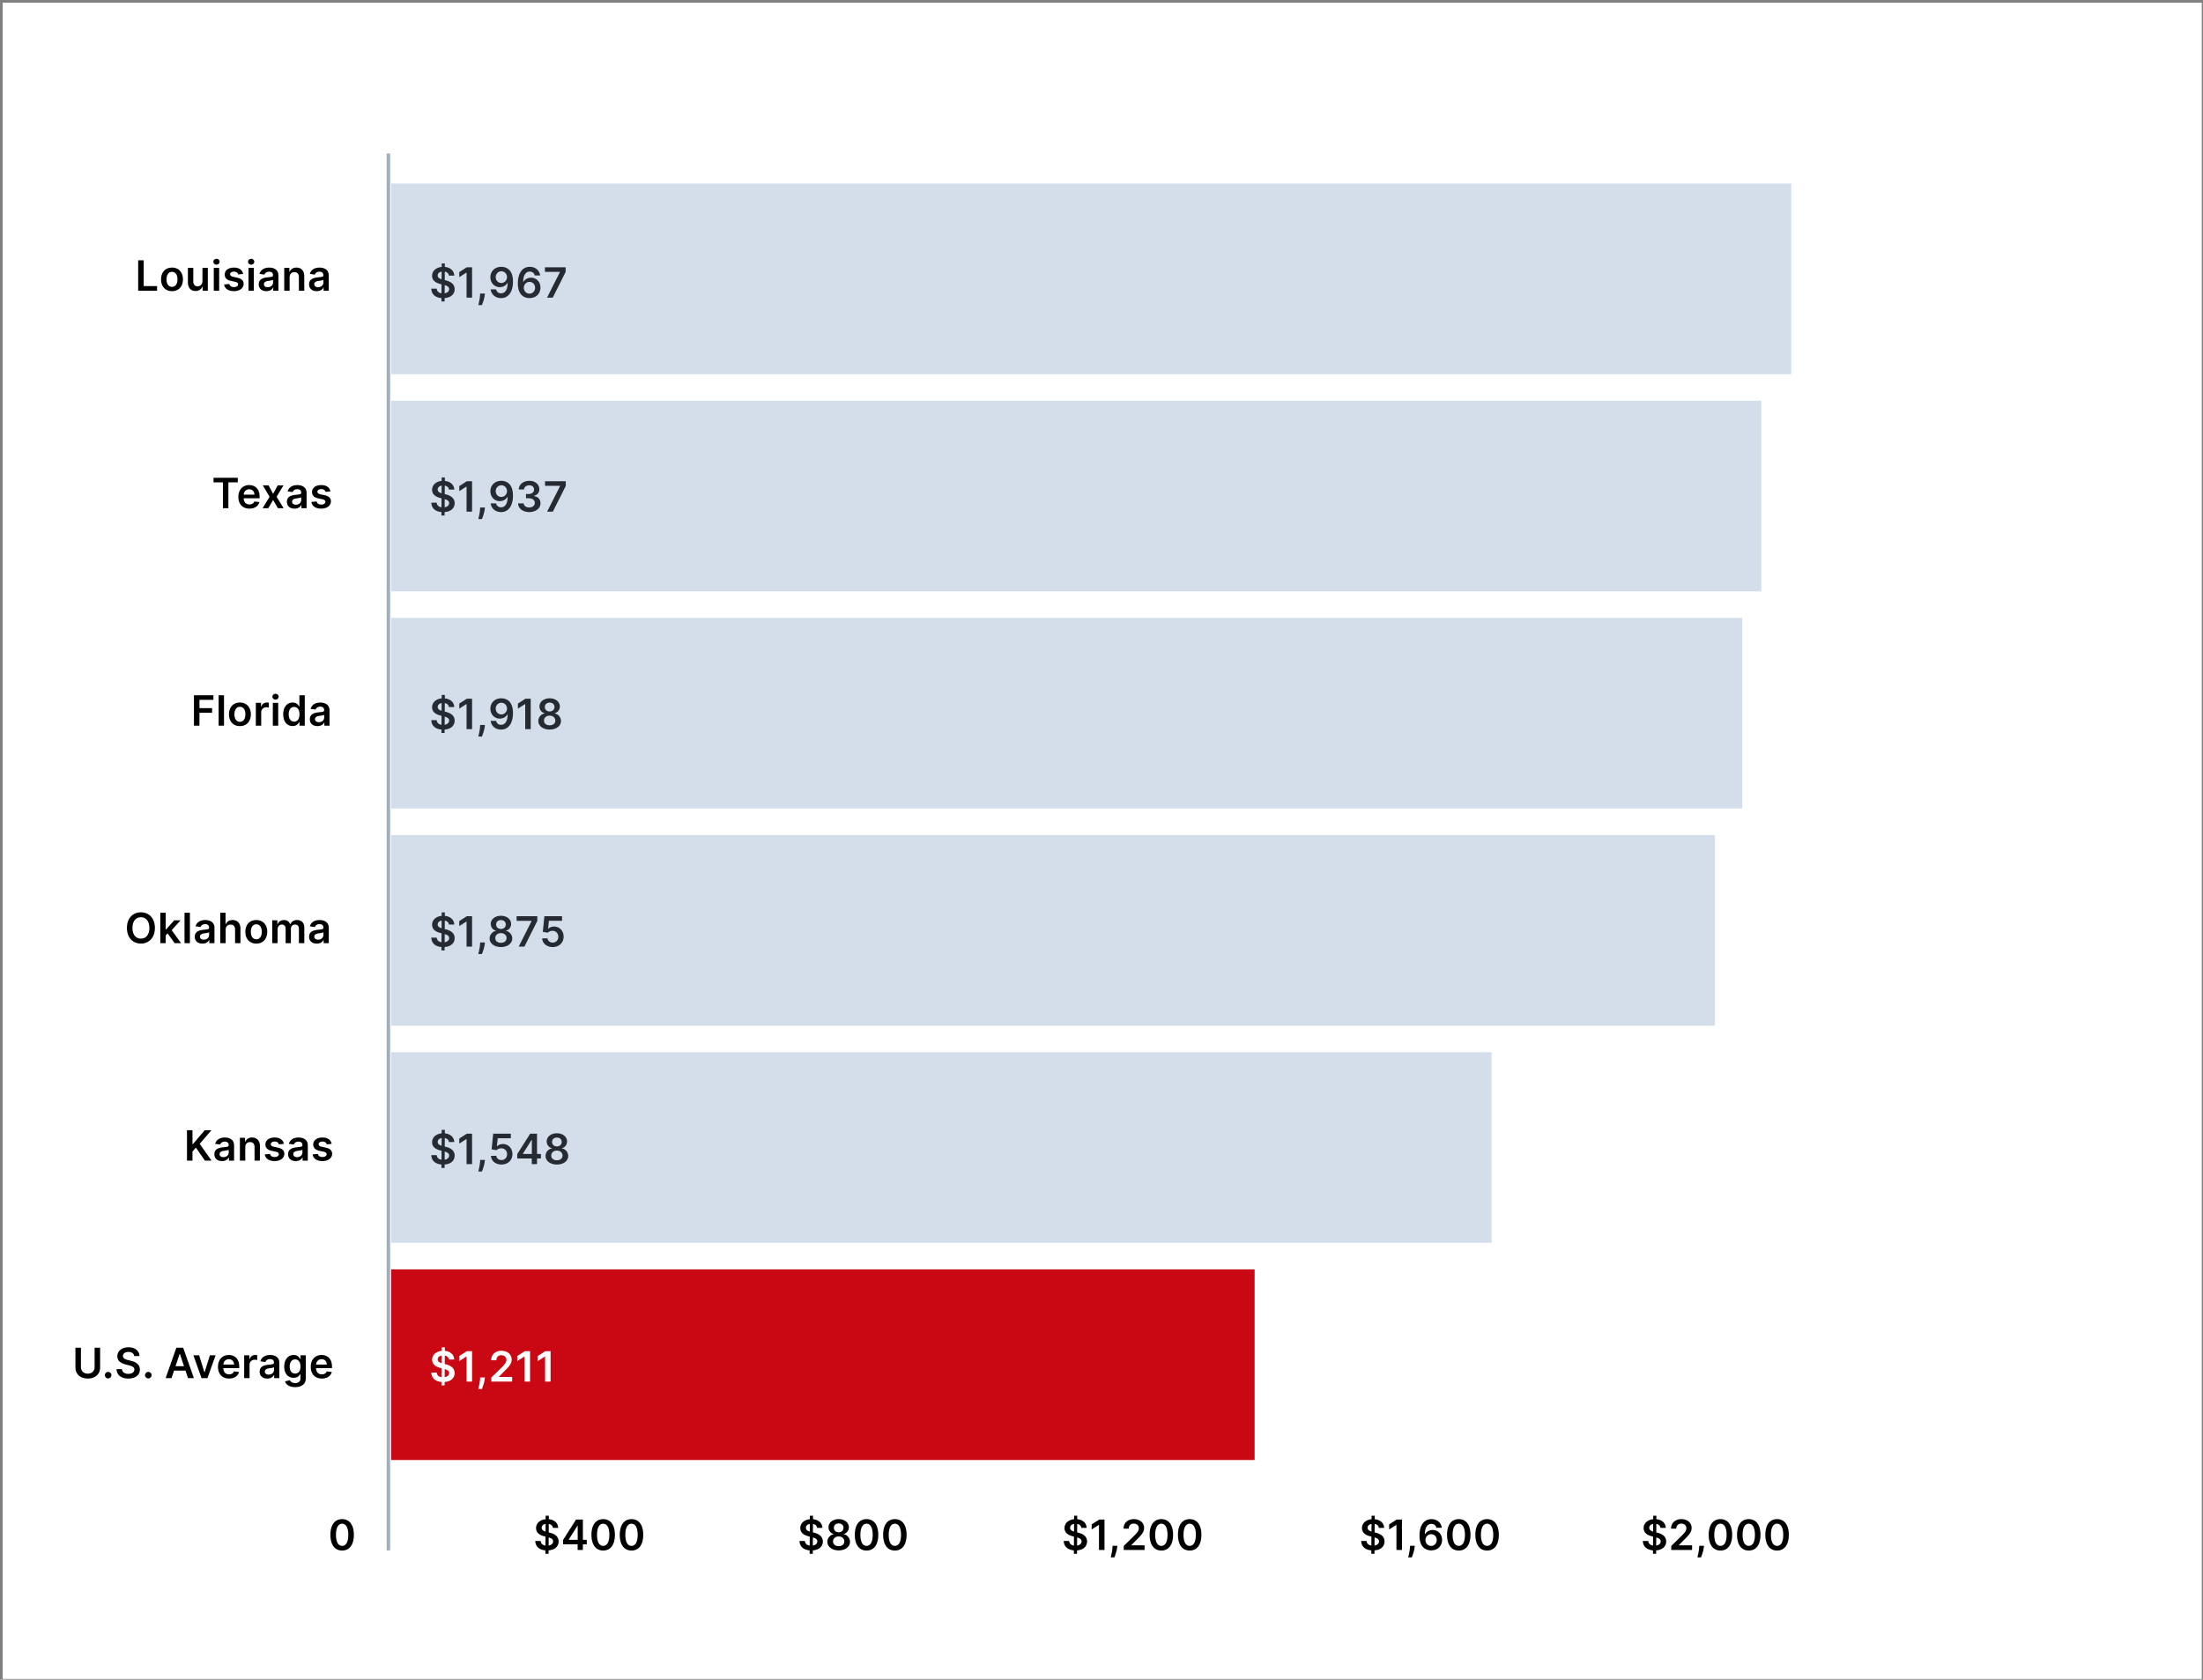
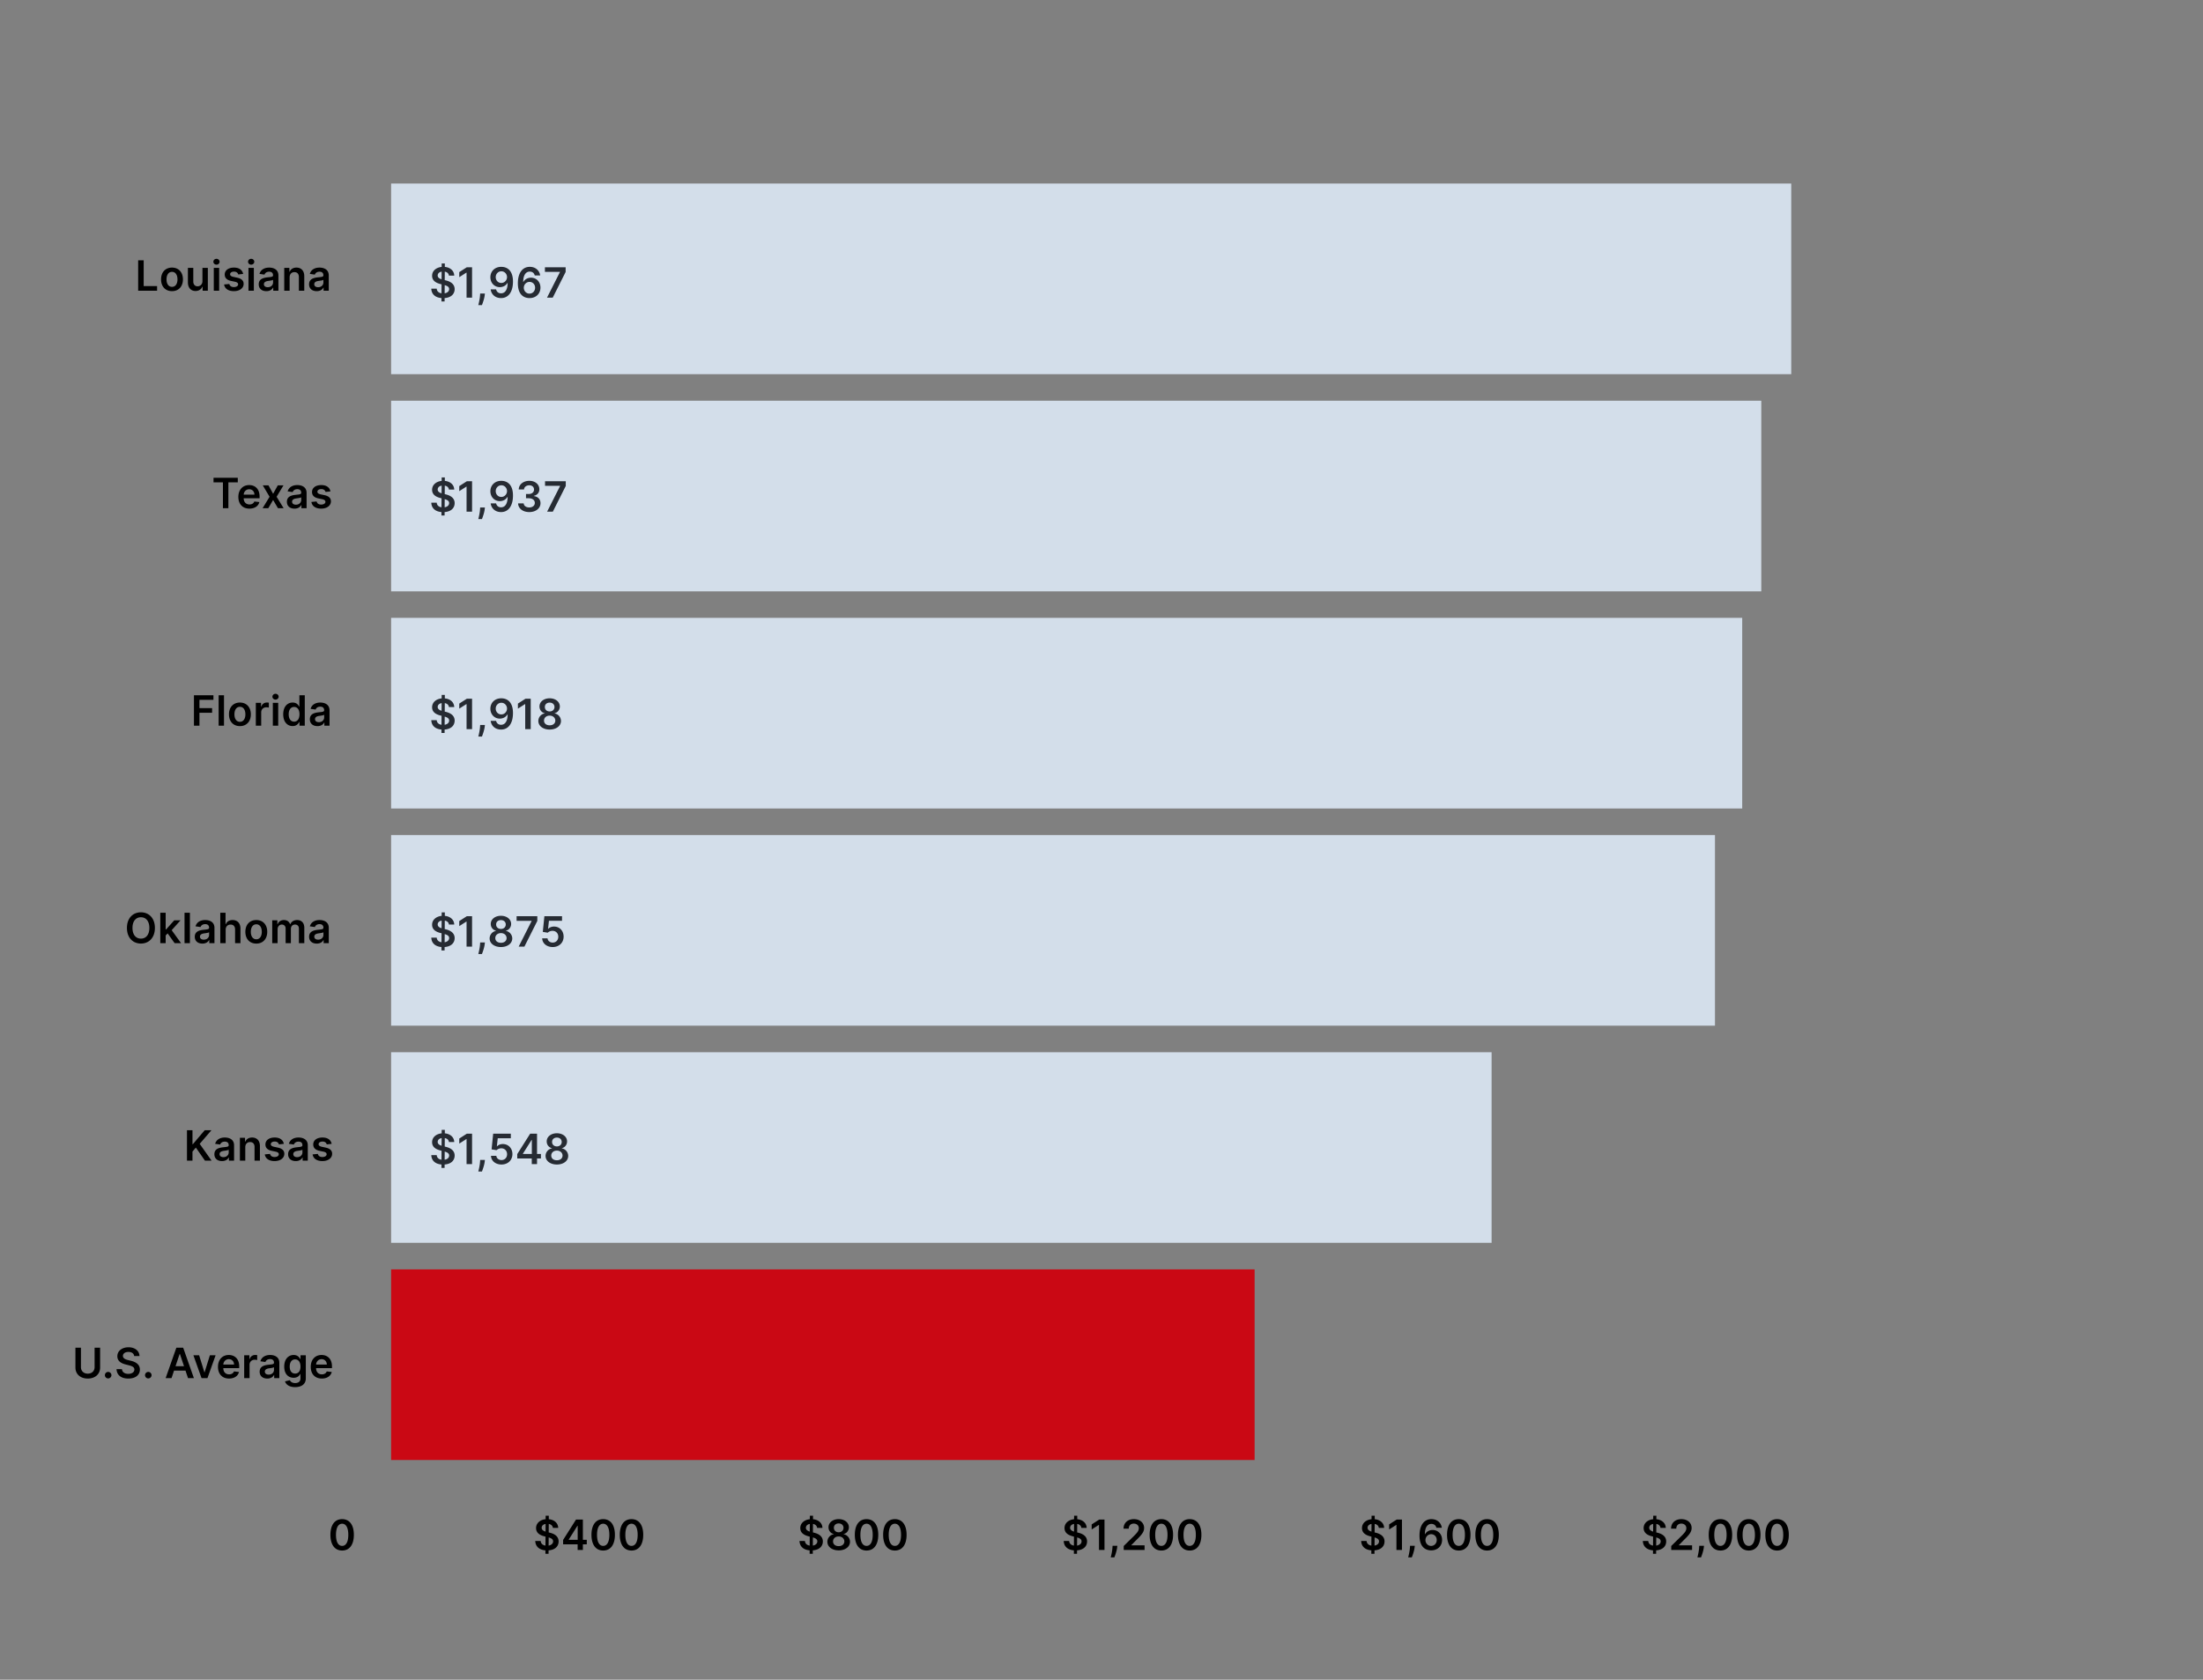
<svg xmlns="http://www.w3.org/2000/svg" width="632" height="482" fill="none">
  <rect width="100%" height="100%" fill="#808080" stroke="none" />
-   <path fill="#fff" d="M.769.781H631.65v481H.769z" />
  <path fill="#D3DEEA" d="M112.201 52.669h401.674v54.703H112.201zM112.201 114.987h393.078v54.703H112.201zM112.201 177.304h387.608v54.703H112.201zM112.201 239.622h379.793v54.703H112.201zM112.201 301.939h315.713v54.703H112.201z" />
  <path fill="#CA0814" d="M112.201 364.257h247.725v54.703H112.201z" />
-   <path d="M111.42 44.04v400.859" stroke="#A0AEBD" />
  <path d="M39.639 83.419h5.425v-1.325H41.22v-7.402h-1.581v8.727zm9.704.128c1.917 0 3.136-1.351 3.136-3.375 0-2.029-1.219-3.384-3.136-3.384-1.918 0-3.137 1.355-3.137 3.384 0 2.024 1.22 3.375 3.137 3.375zm.008-1.236c-1.06 0-1.58-.946-1.58-2.144 0-1.197.52-2.156 1.58-2.156 1.044 0 1.564.96 1.564 2.157s-.52 2.143-1.564 2.143zm8.73-1.645c0 .997-.712 1.492-1.394 1.492-.742 0-1.236-.525-1.236-1.356v-3.928h-1.543v4.167c0 1.573.895 2.463 2.182 2.463.98 0 1.67-.516 1.969-1.248h.068v1.163h1.496v-6.545H58.08v3.792zm3.248 2.753h1.543v-6.545h-1.543v6.545zm.776-7.474c.49 0 .89-.375.89-.836 0-.464-.4-.84-.89-.84-.495 0-.895.376-.895.84 0 .46.4.836.895.836zm7.646 2.659c-.213-1.108-1.1-1.816-2.633-1.816-1.577 0-2.65.776-2.646 1.986-.005.955.583 1.585 1.84 1.845l1.117.235c.6.132.882.375.882.745 0 .448-.486.784-1.219.784-.707 0-1.167-.306-1.3-.894l-1.504.144c.192 1.202 1.202 1.914 2.809 1.914 1.636 0 2.79-.848 2.795-2.088-.004-.934-.605-1.505-1.841-1.773l-1.116-.239c-.665-.149-.93-.379-.925-.758-.004-.443.486-.75 1.13-.75.71 0 1.086.388 1.205.818l1.406-.153zm1.533 4.815h1.543v-6.545h-1.543v6.545zm.775-7.474c.49 0 .891-.375.891-.836 0-.464-.4-.84-.89-.84-.495 0-.895.376-.895.84 0 .46.4.836.894.836zm4.357 7.606c1.027 0 1.641-.481 1.922-1.031h.051v.899h1.483v-4.38c0-1.73-1.41-2.25-2.659-2.25-1.376 0-2.433.613-2.774 1.806l1.44.205c.154-.448.588-.831 1.343-.831.716 0 1.108.366 1.108 1.01v.025c0 .443-.465.465-1.62.588-1.27.137-2.484.516-2.484 1.99 0 1.287.942 1.969 2.19 1.969zm.401-1.133c-.643 0-1.104-.294-1.104-.861 0-.593.516-.84 1.206-.938.405-.055 1.215-.157 1.415-.32v.772c0 .729-.588 1.347-1.517 1.347zm6.27-2.834c0-.946.57-1.492 1.384-1.492.797 0 1.274.524 1.274 1.398v3.929h1.543V79.25c.004-1.568-.89-2.463-2.242-2.463-.98 0-1.653.469-1.951 1.198h-.077v-1.112h-1.475v6.545h1.543v-3.835zm7.772 3.967c1.028 0 1.641-.481 1.922-1.031h.051v.899h1.484v-4.38c0-1.73-1.411-2.25-2.66-2.25-1.376 0-2.433.613-2.774 1.806l1.44.205c.154-.448.589-.831 1.343-.831.716 0 1.108.366 1.108 1.01v.025c0 .443-.465.465-1.62.588-1.27.137-2.484.516-2.484 1.99 0 1.287.942 1.969 2.19 1.969zm.401-1.133c-.643 0-1.104-.294-1.104-.861 0-.593.516-.84 1.206-.938.405-.055 1.215-.157 1.415-.32v.772c0 .729-.588 1.347-1.517 1.347zM61.255 138.424h2.698v7.402h1.568v-7.402h2.697v-1.325h-6.963v1.325zm10.306 7.53c1.526 0 2.574-.745 2.847-1.883l-1.44-.162c-.21.554-.72.844-1.386.844-.997 0-1.657-.657-1.67-1.777h4.56v-.473c0-2.297-1.381-3.307-2.992-3.307-1.875 0-3.098 1.376-3.098 3.396 0 2.054 1.206 3.362 3.18 3.362zm-1.645-4.018c.047-.835.665-1.539 1.585-1.539.887 0 1.483.648 1.492 1.539h-3.077zm7.113-2.655h-1.636l1.943 3.273-1.994 3.272h1.636l1.372-2.356 1.385 2.356h1.624l-2.007-3.272 1.972-3.273h-1.632l-1.342 2.416-1.32-2.416zm7.469 6.678c1.027 0 1.64-.482 1.922-1.032h.05v.899h1.484v-4.38c0-1.73-1.41-2.25-2.66-2.25-1.376 0-2.433.613-2.773 1.807l1.44.204c.153-.447.588-.831 1.342-.831.716 0 1.108.367 1.108 1.01v.026c0 .443-.464.464-1.62.588-1.269.136-2.483.515-2.483 1.99 0 1.287.941 1.969 2.19 1.969zm.4-1.134c-.643 0-1.103-.294-1.103-.861 0-.592.515-.839 1.206-.937.404-.056 1.214-.158 1.414-.32v.771c0 .729-.588 1.347-1.517 1.347zm9.9-3.814c-.213-1.108-1.1-1.815-2.633-1.815-1.577 0-2.65.775-2.647 1.986-.004.954.584 1.585 1.841 1.845l1.117.234c.6.132.882.375.882.746 0 .447-.486.784-1.219.784-.707 0-1.167-.307-1.3-.895l-1.504.145c.192 1.202 1.202 1.913 2.808 1.913 1.637 0 2.792-.848 2.796-2.088-.004-.933-.605-1.504-1.841-1.773l-1.117-.238c-.664-.149-.928-.379-.924-.759-.005-.443.486-.75 1.129-.75.712 0 1.087.388 1.206.818l1.406-.153zM55.639 208.234h1.58v-3.707h3.627v-1.326H57.22v-2.369h4.01v-1.325h-5.591v8.727zm8.626-8.727h-1.543v8.727h1.543v-8.727zm4.561 8.855c1.918 0 3.136-1.351 3.136-3.375 0-2.029-1.218-3.384-3.136-3.384-1.918 0-3.136 1.355-3.136 3.384 0 2.024 1.218 3.375 3.136 3.375zm.009-1.236c-1.062 0-1.581-.946-1.581-2.144 0-1.197.52-2.156 1.58-2.156 1.044 0 1.564.959 1.564 2.156 0 1.198-.52 2.144-1.563 2.144zm4.557 1.108h1.542v-3.848c0-.831.627-1.419 1.475-1.419.26 0 .584.047.716.089v-1.419a3.784 3.784 0 00-.554-.042c-.75 0-1.377.426-1.615 1.184h-.069v-1.091h-1.495v6.546zm4.877 0h1.543v-6.546H78.27v6.546zm.776-7.475c.49 0 .89-.375.89-.835 0-.464-.4-.839-.89-.839-.494 0-.895.375-.895.839 0 .46.4.835.895.835zm4.902 7.59c1.125 0 1.632-.669 1.875-1.146h.094v1.031h1.517v-8.727h-1.547v3.264h-.064c-.234-.473-.716-1.168-1.87-1.168-1.513 0-2.702 1.185-2.702 3.367 0 2.156 1.155 3.379 2.697 3.379zm.43-1.266c-1.018 0-1.555-.895-1.555-2.122 0-1.219.529-2.092 1.556-2.092.993 0 1.538.822 1.538 2.092s-.554 2.122-1.538 2.122zm6.704 1.283c1.026 0 1.64-.482 1.921-1.031h.052v.899h1.482v-4.381c0-1.73-1.41-2.25-2.659-2.25-1.376 0-2.433.614-2.774 1.807l1.44.205c.154-.448.589-.831 1.343-.831.716 0 1.108.366 1.108 1.01v.025c0 .443-.465.465-1.62.588-1.27.137-2.484.516-2.484 1.99 0 1.287.942 1.969 2.19 1.969zm.4-1.134c-.643 0-1.104-.294-1.104-.86 0-.593.516-.84 1.206-.938.405-.055 1.215-.157 1.415-.319v.771c0 .729-.588 1.346-1.517 1.346zM44.437 266.278c0-2.821-1.721-4.483-4.01-4.483-2.292 0-4.01 1.662-4.01 4.483 0 2.816 1.718 4.483 4.01 4.483 2.289 0 4.01-1.662 4.01-4.483zm-1.59 0c0 1.985-.997 3.064-2.42 3.064-1.419 0-2.42-1.079-2.42-3.064 0-1.986 1.001-3.064 2.42-3.064 1.423 0 2.42 1.078 2.42 3.064zm3.137 4.363h1.542v-2.199l.563-.6 2.003 2.799h1.845l-2.685-3.72 2.536-2.825h-1.803l-2.352 2.629h-.107v-4.811h-1.542v8.727zm8.494-8.727h-1.542v8.727h1.542v-8.727zm3.59 8.859c1.027 0 1.64-.481 1.922-1.031h.051v.899h1.483v-4.38c0-1.731-1.41-2.25-2.659-2.25-1.376 0-2.433.613-2.774 1.806l1.44.205c.154-.448.588-.831 1.343-.831.715 0 1.107.366 1.107 1.01v.025c0 .444-.464.465-1.619.589-1.27.136-2.484.515-2.484 1.99 0 1.287.941 1.968 2.19 1.968zm.4-1.133c-.643 0-1.103-.294-1.103-.861 0-.592.516-.839 1.206-.937.405-.056 1.214-.158 1.415-.32v.771c0 .729-.588 1.347-1.517 1.347zm6.27-2.834c0-.946.588-1.491 1.415-1.491.81 0 1.286.515 1.286 1.397v3.929h1.543v-4.167c0-1.581-.895-2.463-2.254-2.463-1.006 0-1.645.456-1.948 1.197h-.076v-3.294h-1.509v8.727h1.543v-3.835zm8.792 3.963c1.917 0 3.136-1.351 3.136-3.375 0-2.028-1.219-3.383-3.136-3.383-1.918 0-3.137 1.355-3.137 3.383 0 2.024 1.22 3.375 3.137 3.375zm.008-1.236c-1.06 0-1.58-.946-1.58-2.143 0-1.198.52-2.156 1.58-2.156 1.044 0 1.564.958 1.564 2.156 0 1.197-.52 2.143-1.564 2.143zm4.557 1.108h1.543v-3.98c0-.805.537-1.351 1.202-1.351.652 0 1.1.439 1.1 1.112v4.219h1.512v-4.082c0-.737.439-1.249 1.185-1.249.622 0 1.116.367 1.116 1.176v4.155H87.3v-4.393c0-1.462-.844-2.237-2.046-2.237-.95 0-1.674.468-1.964 1.197h-.068c-.252-.741-.887-1.197-1.769-1.197-.877 0-1.534.451-1.806 1.197h-.077v-1.112h-1.475v6.545zm12.773.132c1.027 0 1.641-.481 1.922-1.031h.051v.899h1.483v-4.38c0-1.731-1.41-2.25-2.659-2.25-1.376 0-2.433.613-2.774 1.806l1.44.205c.154-.448.589-.831 1.343-.831.716 0 1.108.366 1.108 1.01v.025c0 .444-.465.465-1.62.589-1.27.136-2.484.515-2.484 1.99 0 1.287.942 1.968 2.19 1.968zm.401-1.133c-.644 0-1.104-.294-1.104-.861 0-.592.516-.839 1.206-.937.405-.056 1.215-.158 1.415-.32v.771c0 .729-.588 1.347-1.517 1.347zM53.639 333.049h1.58v-2.6l.968-1.142 2.604 3.742h1.9l-3.404-4.811 3.375-3.917h-1.93l-3.406 4.01h-.106v-4.01h-1.581v8.728zm10.056.132c1.027 0 1.64-.482 1.922-1.031h.051v.899h1.483v-4.381c0-1.73-1.41-2.25-2.659-2.25-1.376 0-2.433.614-2.774 1.807l1.44.204c.154-.447.588-.831 1.343-.831.716 0 1.108.367 1.108 1.01v.026c0 .443-.465.464-1.62.588-1.27.136-2.484.516-2.484 1.99 0 1.287.942 1.969 2.19 1.969zm.4-1.134c-.643 0-1.103-.294-1.103-.861 0-.592.516-.839 1.206-.937.405-.055 1.215-.158 1.415-.32v.772c0 .728-.588 1.346-1.517 1.346zm6.27-2.834c0-.946.571-1.491 1.385-1.491.797 0 1.274.524 1.274 1.398v3.929h1.543v-4.168c.004-1.568-.89-2.463-2.242-2.463-.98 0-1.653.469-1.951 1.197h-.077v-1.112h-1.475v6.546h1.543v-3.836zm11.063-.98c-.213-1.108-1.1-1.815-2.633-1.815-1.577 0-2.65.776-2.647 1.986-.004.954.584 1.585 1.841 1.845l1.117.234c.6.132.882.375.882.746 0 .448-.486.784-1.219.784-.707 0-1.168-.307-1.3-.895l-1.504.145c.192 1.202 1.202 1.914 2.808 1.914 1.637 0 2.792-.848 2.796-2.089-.004-.933-.605-1.504-1.841-1.772l-1.117-.239c-.664-.149-.928-.379-.924-.758-.004-.444.486-.75 1.129-.75.712 0 1.087.387 1.206.818l1.406-.154zm3.416 4.948c1.027 0 1.641-.482 1.922-1.031h.051v.899H88.3v-4.381c0-1.73-1.41-2.25-2.659-2.25-1.376 0-2.433.614-2.774 1.807l1.44.204c.154-.447.588-.831 1.343-.831.716 0 1.108.367 1.108 1.01v.026c0 .443-.465.464-1.62.588-1.27.136-2.484.516-2.484 1.99 0 1.287.942 1.969 2.19 1.969zm.4-1.134c-.642 0-1.103-.294-1.103-.861 0-.592.516-.839 1.206-.937.405-.055 1.215-.158 1.415-.32v.772c0 .728-.588 1.346-1.517 1.346zm9.9-3.814c-.212-1.108-1.099-1.815-2.633-1.815-1.576 0-2.65.776-2.646 1.986-.004.954.584 1.585 1.84 1.845l1.117.234c.601.132.882.375.882.746 0 .448-.485.784-1.218.784-.708 0-1.168-.307-1.3-.895l-1.504.145c.192 1.202 1.201 1.914 2.808 1.914 1.636 0 2.791-.848 2.795-2.089-.004-.933-.605-1.504-1.84-1.772l-1.117-.239c-.665-.149-.929-.379-.925-.758-.004-.444.486-.75 1.13-.75.711 0 1.086.387 1.206.818l1.406-.154zM27.14 386.729v5.57c0 1.095-.762 1.879-1.96 1.879-1.202 0-1.96-.784-1.96-1.879v-5.57h-1.581v5.702c0 1.875 1.406 3.157 3.541 3.157 2.127 0 3.541-1.282 3.541-3.157v-5.702h-1.58zm3.892 8.821a.949.949 0 00.937-.938.947.947 0 00-.937-.929.93.93 0 00-.938.929.932.932 0 00.938.938zm7.46-6.422h1.522c-.03-1.474-1.287-2.518-3.145-2.518-1.832 0-3.209 1.031-3.204 2.573 0 1.253.89 1.973 2.326 2.344l.993.256c.942.239 1.564.533 1.569 1.21-.005.746-.712 1.244-1.743 1.244-.989 0-1.756-.443-1.82-1.359h-1.555c.063 1.734 1.355 2.71 3.387 2.71 2.093 0 3.307-1.044 3.311-2.582-.004-1.513-1.252-2.203-2.565-2.514l-.818-.205c-.716-.17-1.492-.473-1.483-1.202.004-.656.592-1.137 1.581-1.137.942 0 1.564.439 1.645 1.18zm4.053 6.422a.949.949 0 00.938-.938.947.947 0 00-.938-.929.93.93 0 00-.938.929.933.933 0 00.938.938zm6.666-.094l.72-2.152h3.282l.724 2.152h1.688l-3.077-8.727h-1.952l-3.072 8.727h1.687zm1.147-3.422l1.18-3.515h.068l1.18 3.515h-2.428zm11.494-3.123h-1.64l-1.509 4.862h-.068l-1.505-4.862h-1.644l2.33 6.545h1.705l2.331-6.545zm3.863 6.673c1.525 0 2.573-.746 2.846-1.884l-1.44-.161c-.209.554-.72.843-1.385.843-.997 0-1.658-.656-1.67-1.777h4.56v-.473c0-2.297-1.382-3.307-2.992-3.307-1.875 0-3.098 1.377-3.098 3.397 0 2.054 1.206 3.362 3.179 3.362zm-1.645-4.018c.047-.836.665-1.539 1.585-1.539.886 0 1.483.648 1.492 1.539H64.07zm5.98 3.89h1.543v-3.848c0-.831.626-1.419 1.474-1.419.26 0 .584.047.716.09v-1.419a3.646 3.646 0 00-.554-.043c-.75 0-1.376.426-1.615 1.185h-.068v-1.091H70.05v6.545zm6.633.132c1.027 0 1.64-.481 1.921-1.031h.052v.899h1.483v-4.381c0-1.73-1.41-2.25-2.66-2.25-1.376 0-2.433.614-2.774 1.807l1.44.205c.154-.448.589-.831 1.343-.831.716 0 1.108.366 1.108 1.01v.025c0 .444-.465.465-1.62.588-1.27.137-2.484.516-2.484 1.991 0 1.286.942 1.968 2.19 1.968zm.4-1.133c-.643 0-1.103-.294-1.103-.861 0-.592.515-.84 1.206-.938.404-.055 1.214-.157 1.414-.319v.771c0 .729-.588 1.347-1.517 1.347zm7.573 3.592c1.769 0 3.073-.81 3.073-2.484v-6.652h-1.522v1.082h-.085c-.234-.473-.724-1.168-1.879-1.168-1.513 0-2.702 1.185-2.702 3.337 0 2.135 1.19 3.2 2.698 3.2 1.12 0 1.645-.6 1.883-1.082h.077v1.24c0 .963-.64 1.359-1.517 1.359-.93 0-1.338-.438-1.526-.822l-1.389.337c.281.916 1.223 1.653 2.89 1.653zm.013-3.895c-1.018 0-1.555-.792-1.555-1.998 0-1.189.528-2.063 1.555-2.063.993 0 1.538.823 1.538 2.063 0 1.248-.553 1.998-1.538 1.998zm7.659 1.432c1.525 0 2.573-.746 2.846-1.884l-1.44-.161c-.21.554-.72.843-1.385.843-.997 0-1.658-.656-1.67-1.777h4.559v-.473c0-2.297-1.38-3.307-2.992-3.307-1.874 0-3.097 1.377-3.097 3.397 0 2.054 1.206 3.362 3.178 3.362zm-1.645-4.018c.046-.836.664-1.539 1.585-1.539.886 0 1.483.648 1.491 1.539h-3.076zM98.153 444.94c2.106.004 3.363-1.658 3.363-4.522 0-2.846-1.266-4.491-3.363-4.491-2.096 0-3.357 1.641-3.362 4.491 0 2.86 1.257 4.522 3.362 4.522zm0-1.334c-1.086 0-1.768-1.091-1.764-3.188.005-2.079.682-3.174 1.764-3.174 1.087 0 1.765 1.095 1.769 3.174 0 2.097-.678 3.188-1.769 3.188zM156.47 445.864h.903l.005-.975c1.828-.132 2.876-1.138 2.88-2.566-.004-1.513-1.253-2.203-2.565-2.514l-.281-.072.017-2.434c.682.12 1.12.529 1.189 1.142h1.521c-.026-1.355-1.091-2.343-2.702-2.497l.004-.993h-.903l-.004.993c-1.598.162-2.749 1.142-2.745 2.553 0 1.253.891 1.973 2.327 2.344l.384.098-.017 2.578c-.763-.12-1.313-.554-1.368-1.326h-1.556c.06 1.598 1.159 2.549 2.915 2.694l-.004.975zm.916-2.343l.017-2.34c.776.226 1.27.524 1.274 1.129-.004.631-.511 1.083-1.291 1.211zm-.878-4.014c-.588-.188-1.125-.499-1.116-1.104.004-.55.417-.976 1.133-1.1l-.017 2.204zm5.037 3.647h4.163v1.62h1.509v-1.62h1.116v-1.299h-1.116v-5.809h-1.969l-3.703 5.851v1.257zm4.18-1.299h-2.561v-.069l2.493-3.95h.068v4.019zm7.315 3.085c2.106.004 3.363-1.658 3.363-4.522 0-2.846-1.266-4.491-3.363-4.491-2.096 0-3.357 1.641-3.362 4.491 0 2.86 1.257 4.522 3.362 4.522zm0-1.334c-1.086 0-1.768-1.091-1.764-3.188.005-2.079.682-3.174 1.764-3.174 1.087 0 1.765 1.095 1.769 3.174 0 2.097-.678 3.188-1.769 3.188zm8.124 1.334c2.106.004 3.363-1.658 3.363-4.522 0-2.846-1.266-4.491-3.363-4.491-2.096 0-3.358 1.641-3.362 4.491 0 2.86 1.257 4.522 3.362 4.522zm0-1.334c-1.086 0-1.768-1.091-1.764-3.188.004-2.079.682-3.174 1.764-3.174 1.087 0 1.765 1.095 1.769 3.174 0 2.097-.678 3.188-1.769 3.188zM232.272 445.864h.904l.004-.975c1.828-.132 2.876-1.138 2.88-2.566-.004-1.513-1.252-2.203-2.565-2.514l-.281-.072.017-2.434c.682.12 1.121.529 1.189 1.142h1.521c-.025-1.355-1.091-2.343-2.702-2.497l.005-.993h-.904l-.004.993c-1.598.162-2.749 1.142-2.744 2.553 0 1.253.89 1.973 2.326 2.344l.384.098-.017 2.578c-.763-.12-1.313-.554-1.368-1.326h-1.555c.059 1.598 1.159 2.549 2.914 2.694l-.004.975zm.916-2.343l.017-2.34c.776.226 1.27.524 1.275 1.129-.005.631-.512 1.083-1.292 1.211zm-.878-4.014c-.588-.188-1.125-.499-1.116-1.104.004-.55.418-.976 1.134-1.1l-.018 2.204zm8.297 5.386c1.888 0 3.239-1.04 3.243-2.459-.004-1.091-.81-2.003-1.824-2.173v-.06c.882-.196 1.496-.989 1.5-1.935-.004-1.342-1.24-2.339-2.919-2.339-1.692 0-2.928.993-2.923 2.339-.005.946.601 1.739 1.5 1.935v.06a2.196 2.196 0 00-1.824 2.173c-.004 1.419 1.342 2.459 3.247 2.459zm0-1.219c-.989 0-1.628-.545-1.619-1.351-.009-.835.677-1.427 1.619-1.427.929 0 1.611.596 1.619 1.427-.008.806-.643 1.351-1.619 1.351zm0-3.976c-.81 0-1.389-.524-1.381-1.282-.008-.75.554-1.253 1.381-1.253.814 0 1.372.503 1.381 1.253-.009.762-.584 1.282-1.381 1.282zm7.99 5.242c2.105.004 3.362-1.658 3.362-4.522 0-2.846-1.266-4.491-3.362-4.491-2.097 0-3.358 1.641-3.363 4.491 0 2.86 1.258 4.522 3.363 4.522zm0-1.334c-1.087 0-1.769-1.091-1.765-3.188.005-2.079.682-3.174 1.765-3.174 1.086 0 1.764 1.095 1.768 3.174 0 2.097-.677 3.188-1.768 3.188zm8.124 1.334c2.105.004 3.362-1.658 3.362-4.522 0-2.846-1.266-4.491-3.362-4.491-2.097 0-3.358 1.641-3.363 4.491 0 2.86 1.257 4.522 3.363 4.522zm0-1.334c-1.087 0-1.769-1.091-1.765-3.188.005-2.079.682-3.174 1.765-3.174 1.086 0 1.764 1.095 1.768 3.174 0 2.097-.678 3.188-1.768 3.188zM308.074 445.864h.903l.005-.975c1.828-.132 2.876-1.138 2.88-2.566-.004-1.513-1.253-2.203-2.565-2.514l-.281-.072.017-2.434c.682.12 1.12.529 1.189 1.142h1.521c-.026-1.355-1.091-2.343-2.702-2.497l.004-.993h-.903l-.004.993c-1.598.162-2.749 1.142-2.745 2.553 0 1.253.891 1.973 2.327 2.344l.384.098-.017 2.578c-.763-.12-1.313-.554-1.368-1.326h-1.556c.06 1.598 1.159 2.549 2.915 2.694l-.004.975zm.916-2.343l.017-2.34c.776.226 1.27.524 1.274 1.129-.004.631-.511 1.083-1.291 1.211zm-.878-4.014c-.588-.188-1.125-.499-1.116-1.104.004-.55.417-.976 1.133-1.1l-.017 2.204zm8.744-3.461h-1.504l-2.169 1.394v1.449l2.041-1.304h.051v7.189h1.581v-8.728zm3.684 7.534h-1.364l-.03.478c-.072 1.154-.375 2.331-.498 2.846h1.039c.205-.537.678-1.781.797-2.855l.056-.469zm1.831 1.194h5.983v-1.321h-3.802v-.06l1.505-1.53c1.696-1.628 2.165-2.42 2.165-3.405 0-1.461-1.189-2.531-2.945-2.531-1.73 0-2.957 1.074-2.957 2.732h1.504c0-.891.562-1.449 1.432-1.449.831 0 1.448.507 1.448 1.329 0 .729-.443 1.249-1.303 2.122l-3.03 2.971v1.142zm10.799.166c2.105.004 3.362-1.658 3.362-4.522 0-2.846-1.266-4.491-3.362-4.491-2.097 0-3.358 1.641-3.363 4.491 0 2.86 1.258 4.522 3.363 4.522zm0-1.334c-1.087 0-1.769-1.091-1.765-3.188.005-2.079.682-3.174 1.765-3.174 1.086 0 1.764 1.095 1.768 3.174 0 2.097-.677 3.188-1.768 3.188zm8.124 1.334c2.105.004 3.362-1.658 3.362-4.522 0-2.846-1.266-4.491-3.362-4.491-2.097 0-3.358 1.641-3.363 4.491 0 2.86 1.257 4.522 3.363 4.522zm0-1.334c-1.087 0-1.769-1.091-1.765-3.188.005-2.079.682-3.174 1.765-3.174 1.086 0 1.764 1.095 1.768 3.174 0 2.097-.678 3.188-1.768 3.188zM393.409 445.864h.904l.004-.975c1.828-.132 2.876-1.138 2.881-2.566-.005-1.513-1.253-2.203-2.566-2.514l-.281-.072.017-2.434c.682.12 1.121.529 1.189 1.142h1.521c-.025-1.355-1.091-2.343-2.701-2.497l.004-.993h-.903l-.005.993c-1.598.162-2.748 1.142-2.744 2.553 0 1.253.891 1.973 2.327 2.344l.383.098-.017 2.578c-.763-.12-1.312-.554-1.368-1.326h-1.555c.059 1.598 1.159 2.549 2.915 2.694l-.005.975zm.917-2.343l.017-2.34c.775.226 1.269.524 1.274 1.129-.005.631-.512 1.083-1.291 1.211zm-.878-4.014c-.588-.188-1.125-.499-1.117-1.104.004-.55.418-.976 1.134-1.1l-.017 2.204zm8.744-3.461h-1.505l-2.169 1.394v1.449l2.042-1.304h.051v7.189h1.581v-8.728zm3.683 7.534h-1.363l-.03.478c-.073 1.154-.375 2.331-.499 2.846h1.04c.204-.537.677-1.781.797-2.855l.055-.469zm4.687 1.313c1.884.013 3.149-1.283 3.145-3.009.004-1.649-1.172-2.842-2.702-2.842-.937 0-1.764.456-2.181 1.206h-.06c.004-1.837.678-2.953 1.888-2.953.75 0 1.257.435 1.419 1.104h1.555c-.187-1.411-1.325-2.472-2.974-2.472-2.097 0-3.422 1.747-3.422 4.73-.004 3.2 1.658 4.227 3.332 4.236zm-.008-1.279c-.933 0-1.615-.771-1.62-1.683.009-.916.716-1.683 1.641-1.683s1.602.733 1.598 1.67c.004.955-.695 1.696-1.619 1.696zm7.939 1.326c2.105.004 3.363-1.658 3.363-4.522 0-2.846-1.266-4.491-3.363-4.491-2.096 0-3.358 1.641-3.362 4.491 0 2.86 1.257 4.522 3.362 4.522zm0-1.334c-1.086 0-1.768-1.091-1.764-3.188.004-2.079.682-3.174 1.764-3.174 1.087 0 1.765 1.095 1.769 3.174 0 2.097-.678 3.188-1.769 3.188zm8.124 1.334c2.105.004 3.363-1.658 3.363-4.522 0-2.846-1.266-4.491-3.363-4.491-2.096 0-3.358 1.641-3.362 4.491 0 2.86 1.257 4.522 3.362 4.522zm0-1.334c-1.086 0-1.768-1.091-1.764-3.188.004-2.079.682-3.174 1.764-3.174 1.087 0 1.764 1.095 1.769 3.174 0 2.097-.678 3.188-1.769 3.188zM474.212 445.864h.903l.004-.975c1.828-.132 2.877-1.138 2.881-2.566-.004-1.513-1.253-2.203-2.565-2.514l-.282-.072.017-2.434c.682.12 1.121.529 1.189 1.142h1.522c-.026-1.355-1.091-2.343-2.702-2.497l.004-.993h-.903l-.004.993c-1.599.162-2.749 1.142-2.745 2.553 0 1.253.891 1.973 2.327 2.344l.383.098-.017 2.578c-.762-.12-1.312-.554-1.368-1.326h-1.555c.06 1.598 1.159 2.549 2.915 2.694l-.004.975zm.916-2.343l.017-2.34c.775.226 1.27.524 1.274 1.129-.004.631-.511 1.083-1.291 1.211zm-.878-4.014c-.588-.188-1.125-.499-1.117-1.104.005-.55.418-.976 1.134-1.1l-.017 2.204zm5.194 5.267h5.983v-1.321h-3.801v-.06l1.504-1.53c1.696-1.628 2.165-2.42 2.165-3.405 0-1.461-1.189-2.531-2.945-2.531-1.73 0-2.957 1.074-2.957 2.732h1.504c0-.891.563-1.449 1.432-1.449.831 0 1.449.507 1.449 1.329 0 .729-.443 1.249-1.304 2.122l-3.03 2.971v1.142zm9.401-1.194h-1.363l-.03.478c-.073 1.154-.375 2.331-.499 2.846h1.04c.205-.537.678-1.781.797-2.855l.055-.469zm4.717 1.36c2.105.004 3.363-1.658 3.363-4.522 0-2.846-1.266-4.491-3.363-4.491-2.096 0-3.358 1.641-3.362 4.491 0 2.86 1.257 4.522 3.362 4.522zm0-1.334c-1.086 0-1.768-1.091-1.764-3.188.004-2.079.682-3.174 1.764-3.174 1.087 0 1.765 1.095 1.769 3.174 0 2.097-.678 3.188-1.769 3.188zm8.124 1.334c2.105.004 3.362-1.658 3.362-4.522 0-2.846-1.265-4.491-3.362-4.491-2.096 0-3.358 1.641-3.362 4.491 0 2.86 1.257 4.522 3.362 4.522zm0-1.334c-1.086 0-1.768-1.091-1.764-3.188.004-2.079.682-3.174 1.764-3.174 1.087 0 1.764 1.095 1.769 3.174 0 2.097-.678 3.188-1.769 3.188zm8.124 1.334c2.105.004 3.362-1.658 3.362-4.522 0-2.846-1.265-4.491-3.362-4.491-2.096 0-3.358 1.641-3.362 4.491 0 2.86 1.257 4.522 3.362 4.522zm0-1.334c-1.086 0-1.768-1.091-1.764-3.188.004-2.079.682-3.174 1.764-3.174 1.087 0 1.764 1.095 1.769 3.174 0 2.097-.678 3.188-1.769 3.188z" fill="#000" />
  <path d="M126.644 86.51h.903l.004-.976c1.829-.132 2.877-1.138 2.881-2.565-.004-1.513-1.253-2.203-2.565-2.514l-.282-.073.018-2.433c.681.12 1.12.528 1.188 1.142h1.522c-.026-1.355-1.091-2.344-2.702-2.497l.004-.993h-.903l-.004.993c-1.598.162-2.749 1.142-2.745 2.552 0 1.253.891 1.973 2.327 2.344l.384.098-.018 2.578c-.762-.12-1.312-.554-1.367-1.325h-1.556c.06 1.598 1.159 2.548 2.915 2.693l-.004.976zm.916-2.344l.017-2.34c.776.227 1.27.525 1.274 1.13-.004.63-.511 1.082-1.291 1.21zm-.878-4.014c-.588-.188-1.125-.499-1.116-1.104.004-.55.417-.976 1.133-1.1l-.017 2.204zm8.744-3.46h-1.504l-2.169 1.393v1.449l2.041-1.304h.051v7.189h1.581v-8.727zm3.684 7.534h-1.364l-.03.477c-.072 1.155-.375 2.331-.498 2.847h1.039c.205-.537.678-1.782.797-2.855l.056-.47zm4.72-7.654c-1.892-.012-3.149 1.287-3.149 2.992.004 1.645 1.176 2.834 2.706 2.834.941 0 1.759-.456 2.181-1.206h.06c-.004 1.866-.682 2.978-1.888 2.978-.754 0-1.261-.434-1.419-1.129h-1.555c.179 1.445 1.321 2.497 2.974 2.497 2.093 0 3.426-1.747 3.422-4.751-.004-3.18-1.658-4.206-3.332-4.215zm.004 1.279c.933 0 1.619.775 1.619 1.666.005.903-.716 1.679-1.636 1.679-.929 0-1.598-.733-1.602-1.666 0-.938.694-1.68 1.619-1.68zm8.063 7.687c1.884.013 3.149-1.282 3.145-3.008.004-1.65-1.172-2.843-2.702-2.843-.937 0-1.764.456-2.181 1.206h-.06c.004-1.836.677-2.953 1.888-2.953.75 0 1.257.435 1.419 1.104h1.555c-.187-1.41-1.325-2.472-2.974-2.472-2.097 0-3.422 1.748-3.422 4.73-.005 3.2 1.657 4.228 3.332 4.236zm-.008-1.278c-.934 0-1.615-.772-1.62-1.683.009-.917.716-1.684 1.641-1.684s1.602.733 1.598 1.67c.004.955-.695 1.697-1.619 1.697zm5.033 1.159h1.641l3.707-7.376v-1.351h-5.945v1.32h4.309v.06l-3.712 7.347zM126.644 147.917h.903l.004-.976c1.829-.132 2.877-1.137 2.881-2.565-.004-1.513-1.253-2.203-2.565-2.514l-.282-.073.018-2.433c.681.12 1.12.529 1.188 1.142h1.522c-.026-1.355-1.091-2.343-2.702-2.497l.004-.993h-.903l-.004.993c-1.598.162-2.749 1.142-2.745 2.553 0 1.253.891 1.973 2.327 2.343l.384.098-.018 2.579c-.762-.12-1.312-.554-1.367-1.326h-1.556c.06 1.598 1.159 2.549 2.915 2.693l-.004.976zm.916-2.343l.017-2.34c.776.226 1.27.524 1.274 1.129-.004.631-.511 1.083-1.291 1.211zm-.878-4.015c-.588-.187-1.125-.498-1.116-1.103.004-.55.417-.976 1.133-1.1l-.017 2.203zm8.744-3.46h-1.504l-2.169 1.394v1.448l2.041-1.304h.051v7.189h1.581v-8.727zm3.684 7.534h-1.364l-.03.478c-.072 1.154-.375 2.33-.498 2.846h1.039c.205-.537.678-1.781.797-2.855l.056-.469zm4.72-7.653c-1.892-.013-3.149 1.287-3.149 2.991.004 1.645 1.176 2.834 2.706 2.834.941 0 1.759-.456 2.181-1.206h.06c-.004 1.867-.682 2.979-1.888 2.979-.754 0-1.261-.435-1.419-1.129h-1.555c.179 1.444 1.321 2.497 2.974 2.497 2.093 0 3.426-1.747 3.422-4.752-.004-3.179-1.658-4.206-3.332-4.214zm.004 1.278c.933 0 1.619.776 1.619 1.666.005.904-.716 1.679-1.636 1.679-.929 0-1.598-.733-1.602-1.666 0-.937.694-1.679 1.619-1.679zm7.999 7.688c1.867 0 3.226-1.07 3.222-2.544.004-1.091-.678-1.875-1.901-2.05v-.068c.946-.205 1.581-.908 1.577-1.888.004-1.33-1.129-2.416-2.872-2.416-1.696 0-3.009 1.01-3.043 2.471h1.521c.026-.733.708-1.189 1.513-1.189.814 0 1.355.495 1.351 1.228.004.763-.626 1.27-1.53 1.27h-.771v1.218h.771c1.104 0 1.76.554 1.756 1.343.004.771-.665 1.299-1.598 1.299-.878 0-1.555-.456-1.594-1.167h-1.602c.043 1.474 1.359 2.493 3.2 2.493zm5.124-.12h1.641l3.707-7.376v-1.351h-5.944v1.321h4.308v.06l-3.712 7.346zM126.644 210.325h.903l.004-.976c1.829-.132 2.877-1.138 2.881-2.565-.004-1.513-1.253-2.204-2.565-2.515l-.282-.072.018-2.433c.681.119 1.12.528 1.188 1.142h1.522c-.026-1.355-1.091-2.344-2.702-2.497l.004-.993h-.903l-.004.993c-1.598.162-2.749 1.142-2.745 2.552 0 1.253.891 1.973 2.327 2.344l.384.098-.018 2.578c-.762-.119-1.312-.554-1.367-1.325h-1.556c.06 1.598 1.159 2.548 2.915 2.693l-.004.976zm.916-2.344l.017-2.339c.776.225 1.27.524 1.274 1.129-.004.631-.511 1.082-1.291 1.21zm-.878-4.014c-.588-.188-1.125-.499-1.116-1.104.004-.55.417-.976 1.133-1.099l-.017 2.203zm8.744-3.46h-1.504l-2.169 1.393v1.449l2.041-1.304h.051v7.189h1.581v-8.727zm3.684 7.534h-1.364l-.03.477c-.072 1.155-.375 2.331-.498 2.847h1.039c.205-.537.678-1.782.797-2.856l.056-.468zm4.72-7.654c-1.892-.012-3.149 1.287-3.149 2.992.004 1.645 1.176 2.834 2.706 2.834.941 0 1.759-.456 2.181-1.206h.06c-.004 1.866-.682 2.978-1.888 2.978-.754 0-1.261-.434-1.419-1.129h-1.555c.179 1.445 1.321 2.497 2.974 2.497 2.093 0 3.426-1.747 3.422-4.751-.004-3.179-1.658-4.206-3.332-4.215zm.004 1.279c.933 0 1.619.775 1.619 1.666.005.903-.716 1.679-1.636 1.679-.929 0-1.598-.733-1.602-1.666 0-.938.694-1.679 1.619-1.679zm8.417-1.159h-1.504l-2.169 1.393v1.449l2.041-1.304h.051v7.189h1.581v-8.727zm5.438 8.846c1.888 0 3.239-1.04 3.243-2.459a2.221 2.221 0 00-1.824-2.173v-.06c.882-.196 1.496-.988 1.5-1.934-.004-1.343-1.24-2.34-2.919-2.34-1.692 0-2.928.993-2.923 2.34-.005.946.601 1.738 1.5 1.934v.06a2.197 2.197 0 00-1.824 2.173c-.004 1.419 1.342 2.459 3.247 2.459zm0-1.219c-.989 0-1.628-.545-1.619-1.35-.009-.836.677-1.428 1.619-1.428.929 0 1.611.597 1.619 1.428-.008.805-.643 1.35-1.619 1.35zm0-3.975c-.81 0-1.389-.525-1.381-1.283-.008-.75.554-1.253 1.381-1.253.814 0 1.372.503 1.381 1.253-.009.763-.584 1.283-1.381 1.283zM126.644 272.732h.903l.004-.976c1.829-.132 2.877-1.137 2.881-2.565-.004-1.513-1.253-2.203-2.565-2.514l-.282-.073.018-2.433c.681.119 1.12.528 1.188 1.142h1.522c-.026-1.355-1.091-2.344-2.702-2.497l.004-.993h-.903l-.004.993c-1.598.162-2.749 1.142-2.745 2.553 0 1.252.891 1.973 2.327 2.343l.384.098-.018 2.578c-.762-.119-1.312-.554-1.367-1.325h-1.556c.06 1.598 1.159 2.548 2.915 2.693l-.004.976zm.916-2.344l.017-2.339c.776.226 1.27.524 1.274 1.129-.004.631-.511 1.083-1.291 1.21zm-.878-4.014c-.588-.187-1.125-.498-1.116-1.104.004-.549.417-.975 1.133-1.099l-.017 2.203zm8.744-3.46h-1.504l-2.169 1.393v1.449l2.041-1.304h.051v7.189h1.581v-8.727zm3.684 7.534h-1.364l-.03.477c-.072 1.155-.375 2.331-.498 2.847h1.039c.205-.537.678-1.781.797-2.855l.056-.469zm4.605 1.313c1.887 0 3.238-1.04 3.243-2.459-.005-1.091-.81-2.003-1.824-2.174v-.059c.882-.196 1.495-.989 1.5-1.935-.005-1.342-1.24-2.339-2.919-2.339-1.692 0-2.928.993-2.924 2.339-.004.946.601 1.739 1.5 1.935v.059a2.199 2.199 0 00-1.824 2.174c-.004 1.419 1.343 2.459 3.248 2.459zm0-1.219c-.989 0-1.628-.546-1.62-1.351-.008-.835.678-1.428 1.62-1.428.929 0 1.61.597 1.619 1.428-.009.805-.643 1.351-1.619 1.351zm0-3.976c-.81 0-1.39-.524-1.381-1.283-.009-.75.554-1.253 1.381-1.253.814 0 1.372.503 1.38 1.253-.008.763-.583 1.283-1.38 1.283zm5.083 5.075h1.641l3.707-7.376v-1.351h-5.945v1.321h4.309v.06l-3.712 7.346zm9.76.12c1.846 0 3.132-1.253 3.132-2.988 0-1.679-1.167-2.889-2.752-2.889-.708 0-1.334.281-1.658.665h-.051l.251-2.314h3.754v-1.321h-5.062l-.456 4.5 1.428.234c.294-.324.848-.541 1.372-.537.959.005 1.649.712 1.645 1.701.004.976-.669 1.67-1.603 1.67-.788 0-1.423-.498-1.478-1.214h-1.534c.042 1.449 1.308 2.493 3.012 2.493zM126.644 335.14h.903l.004-.976c1.829-.132 2.877-1.138 2.881-2.566-.004-1.512-1.253-2.203-2.565-2.514l-.282-.072.018-2.433c.681.119 1.12.528 1.188 1.142h1.522c-.026-1.356-1.091-2.344-2.702-2.498l.004-.992h-.903l-.004.992c-1.598.162-2.749 1.142-2.745 2.553 0 1.253.891 1.973 2.327 2.344l.384.098-.018 2.578c-.762-.119-1.312-.554-1.367-1.325h-1.556c.06 1.598 1.159 2.548 2.915 2.693l-.004.976zm.916-2.344l.017-2.34c.776.226 1.27.525 1.274 1.13-.004.63-.511 1.082-1.291 1.21zm-.878-4.014c-.588-.188-1.125-.499-1.116-1.104.004-.55.417-.976 1.133-1.099l-.017 2.203zm8.744-3.461h-1.504l-2.169 1.394v1.449l2.041-1.304h.051v7.189h1.581v-8.728zm3.684 7.535h-1.364l-.03.477c-.072 1.155-.375 2.331-.498 2.846h1.039c.205-.537.678-1.781.797-2.855l.056-.468zm4.759 1.312c1.845 0 3.132-1.253 3.132-2.987 0-1.679-1.167-2.889-2.753-2.889-.707 0-1.333.281-1.657.664h-.051l.251-2.314h3.754v-1.321h-5.062l-.456 4.5 1.427.235c.294-.324.848-.541 1.373-.537.958.004 1.649.712 1.644 1.7.005.976-.669 1.671-1.602 1.671-.788 0-1.423-.499-1.479-1.215h-1.534c.043 1.449 1.309 2.493 3.013 2.493zm4.522-1.739h4.163v1.62h1.509v-1.62h1.116v-1.299h-1.116v-5.809h-1.969l-3.703 5.851v1.257zm4.181-1.299h-2.562v-.069l2.493-3.95h.069v4.019zm7.191 3.038c1.888 0 3.239-1.04 3.243-2.459-.004-1.091-.81-2.003-1.824-2.173v-.06c.882-.196 1.496-.988 1.5-1.934-.004-1.343-1.24-2.34-2.919-2.34-1.692 0-2.927.993-2.923 2.34-.004.946.601 1.738 1.5 1.934v.06a2.197 2.197 0 00-1.824 2.173c-.004 1.419 1.342 2.459 3.247 2.459zm0-1.219c-.988 0-1.628-.545-1.619-1.351-.009-.835.677-1.427 1.619-1.427.929 0 1.611.596 1.62 1.427-.009.806-.644 1.351-1.62 1.351zm0-3.976c-.809 0-1.389-.524-1.38-1.282-.009-.75.554-1.253 1.38-1.253.814 0 1.372.503 1.381 1.253-.009.763-.584 1.282-1.381 1.282z" fill="#262B33" />
-   <path d="M126.644 397.547h.903l.004-.976c1.829-.132 2.877-1.138 2.881-2.565-.004-1.513-1.253-2.203-2.565-2.514l-.282-.073.018-2.433c.681.119 1.12.528 1.188 1.142h1.522c-.026-1.355-1.091-2.344-2.702-2.497l.004-.993h-.903l-.004.993c-1.598.162-2.749 1.142-2.745 2.552 0 1.253.891 1.973 2.327 2.344l.384.098-.018 2.578c-.762-.119-1.312-.554-1.367-1.325h-1.556c.06 1.598 1.159 2.548 2.915 2.693l-.004.976zm.916-2.344l.017-2.339c.776.226 1.27.524 1.274 1.129-.004.631-.511 1.082-1.291 1.21zm-.878-4.014c-.588-.187-1.125-.498-1.116-1.104.004-.549.417-.975 1.133-1.099l-.017 2.203zm8.744-3.46h-1.504l-2.169 1.393v1.449l2.041-1.304h.051v7.189h1.581v-8.727zm3.684 7.534h-1.364l-.03.477c-.072 1.155-.375 2.331-.498 2.847h1.039c.205-.537.678-1.781.797-2.855l.056-.469zm1.831 1.193h5.982v-1.321h-3.801v-.06l1.505-1.529c1.696-1.628 2.164-2.421 2.164-3.405 0-1.462-1.189-2.531-2.944-2.531-1.73 0-2.958 1.073-2.958 2.731h1.505c0-.891.562-1.449 1.431-1.449.831 0 1.449.507 1.449 1.33 0 .728-.443 1.248-1.304 2.122l-3.029 2.97v1.142zm11.122-8.727h-1.504l-2.169 1.393v1.449l2.041-1.304h.051v7.189h1.581v-8.727zm5.886 0h-1.504l-2.169 1.393v1.449l2.041-1.304h.051v7.189h1.581v-8.727z" fill="#fff" />
</svg>